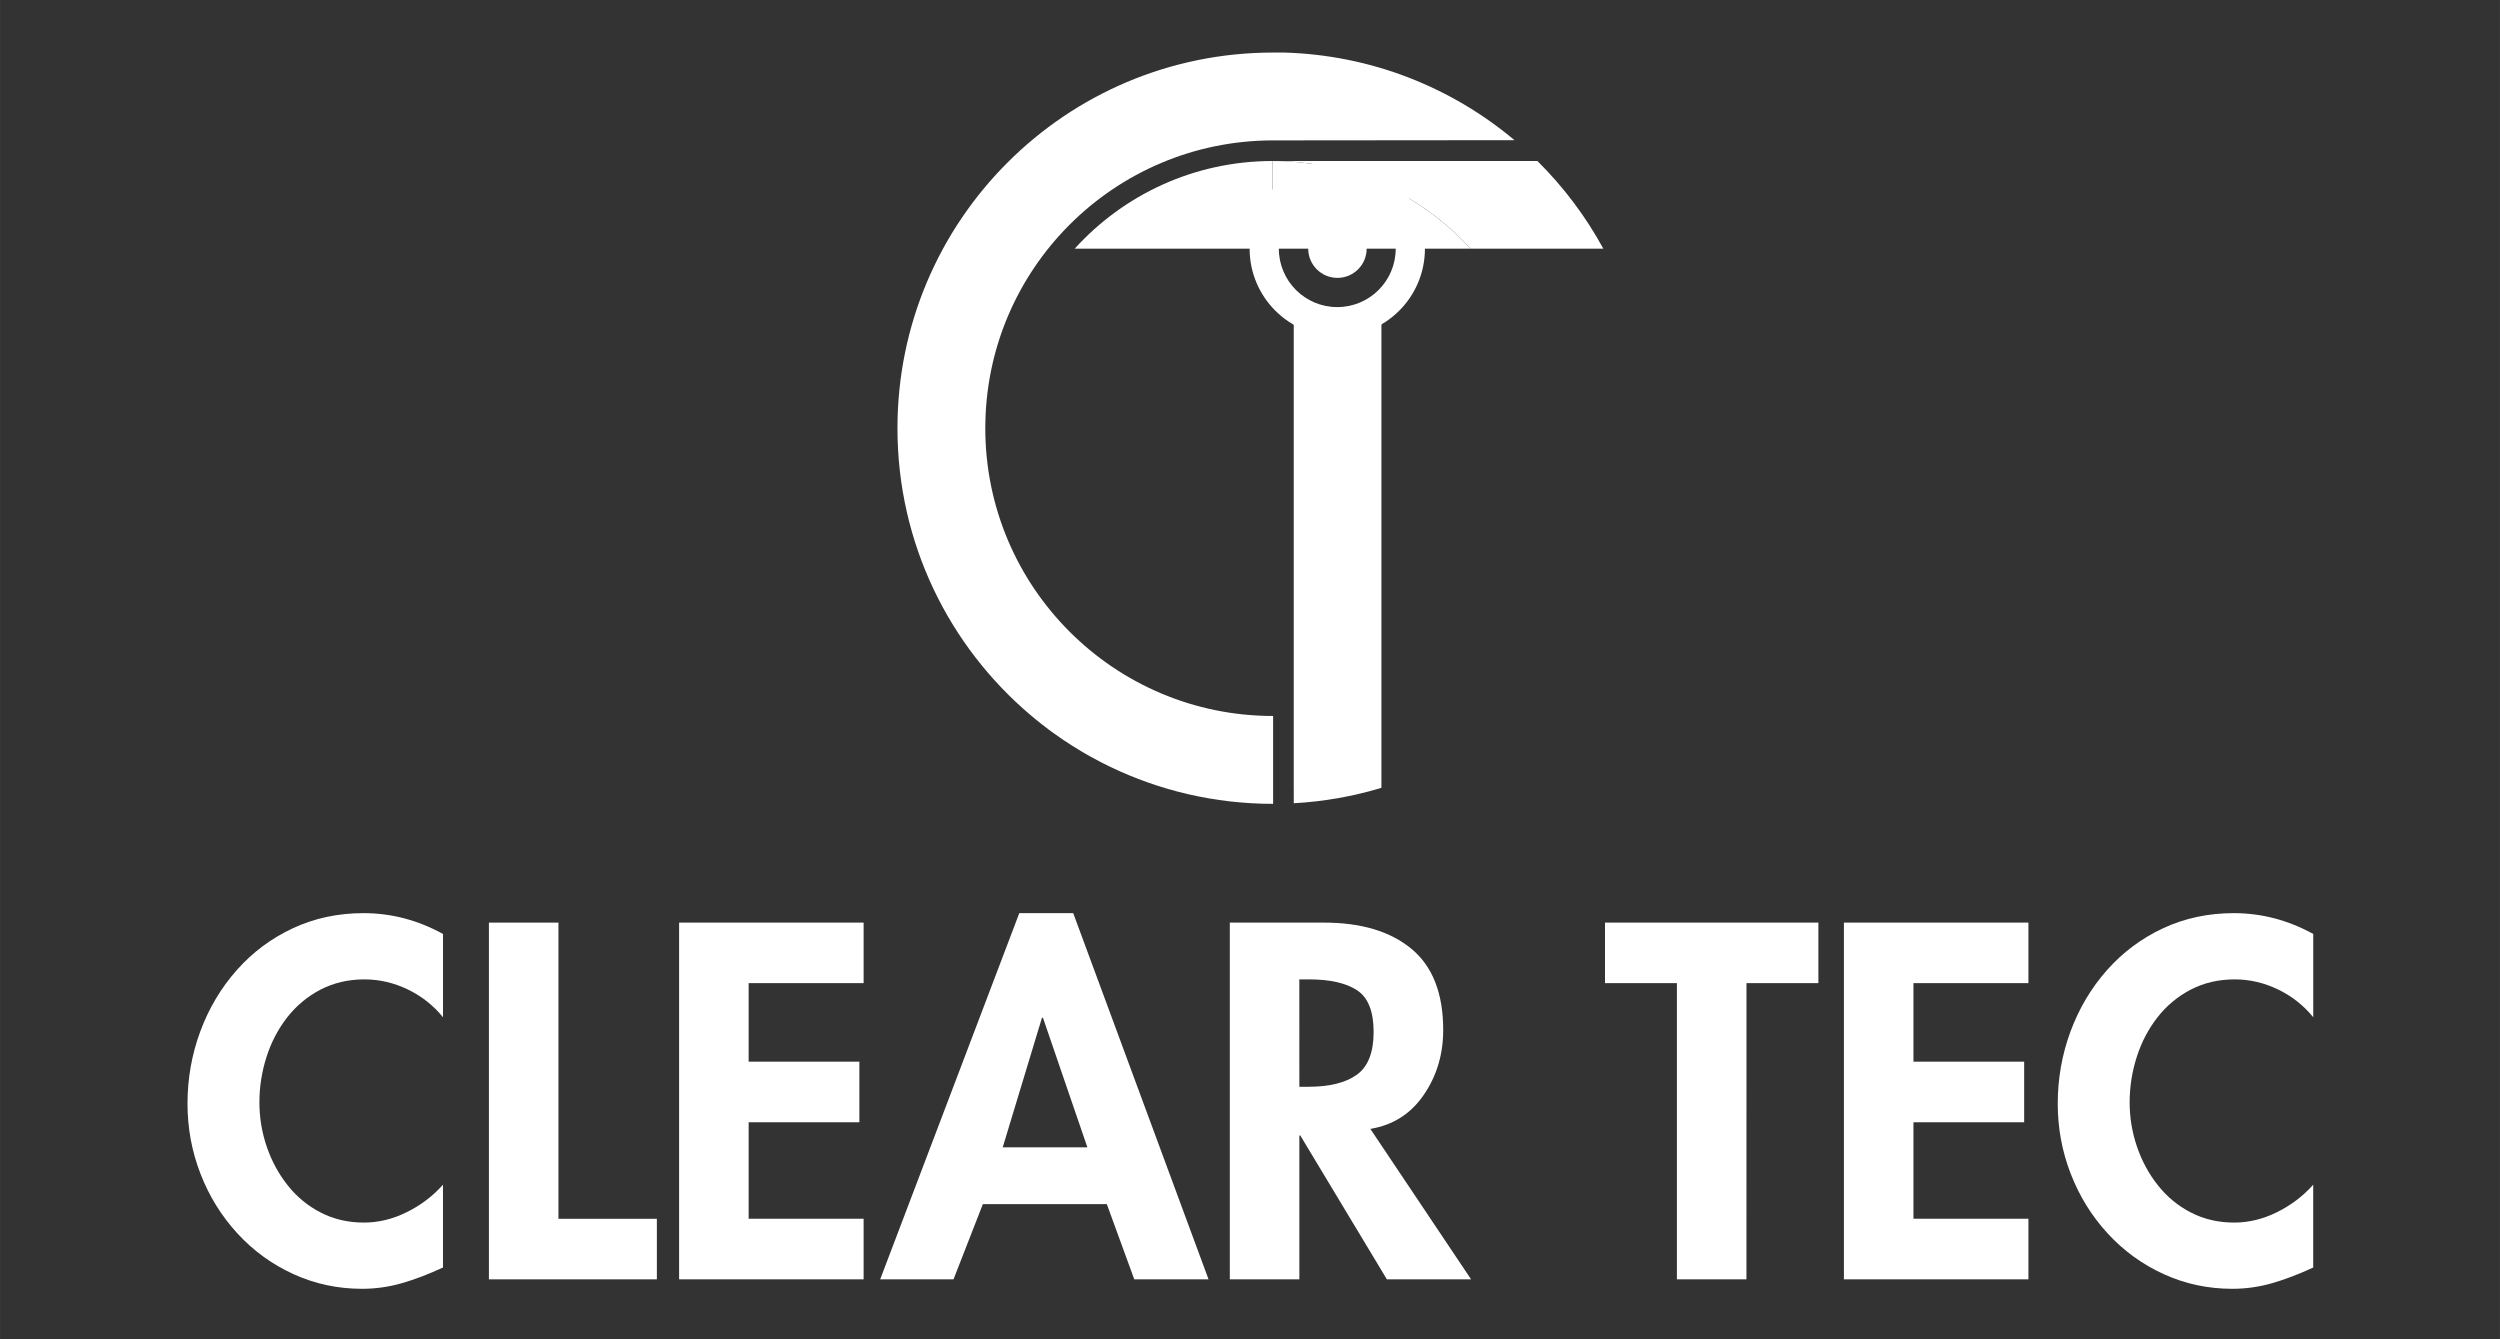
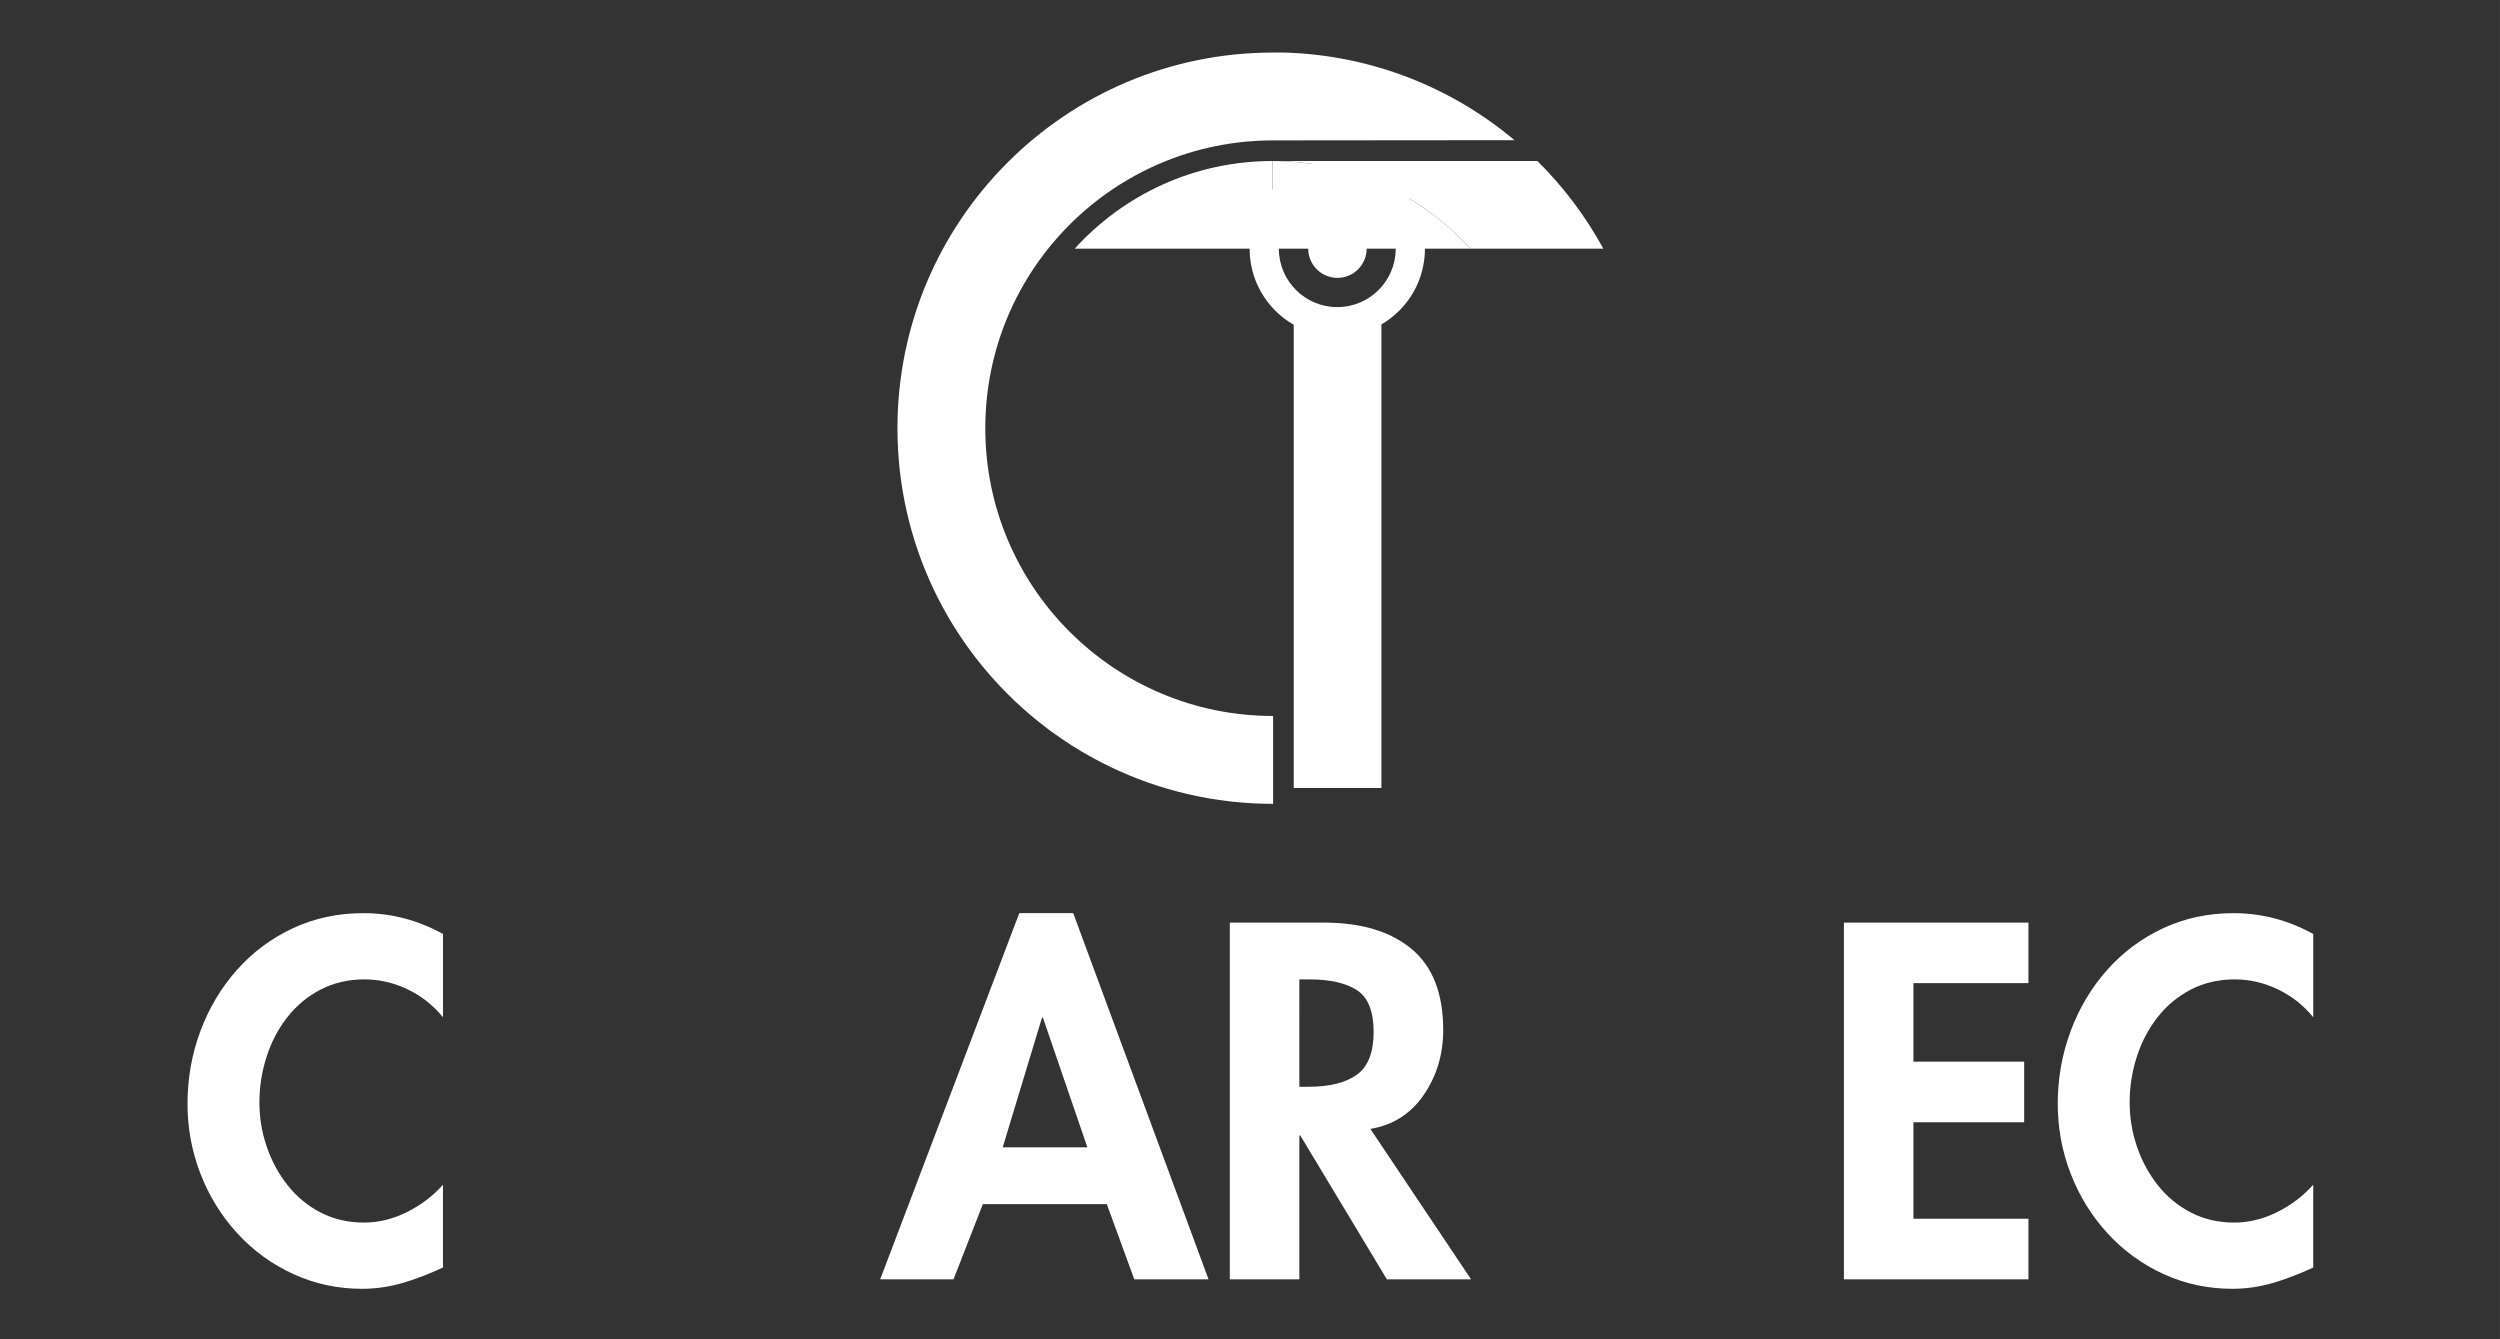
<svg xmlns="http://www.w3.org/2000/svg" xmlns:ns1="http://sodipodi.sourceforge.net/DTD/sodipodi-0.dtd" xmlns:ns2="http://www.inkscape.org/namespaces/inkscape" ns1:docname="logo-cleartec-menu.svg" ns2:version="1.0 (4035a4f, 2020-05-01)" id="svg8" version="1.1" viewBox="0 0 74.083 39.688" height="150" width="280">
  <rect x="0" y="0" width="74.083" height="39.688" fill="#333333" stroke="none" />
  <defs id="defs2">
    <clipPath clipPathUnits="userSpaceOnUse" id="clipPath849">
-       <path d="M 0,8000 H 8000 V 0 H 0 Z" id="path847" />
-     </clipPath>
+       </clipPath>
  </defs>
  <ns1:namedview ns2:window-maximized="1" ns2:window-y="0" ns2:window-x="0" ns2:window-height="695" ns2:window-width="1366" fit-margin-bottom="0" fit-margin-right="0" fit-margin-left="0" fit-margin-top="0" ns2:showpageshadow="false" ns2:snap-global="false" showgrid="false" ns2:document-rotation="0" ns2:current-layer="layer1" ns2:document-units="mm" ns2:cy="75.578675" ns2:cx="141.27483" ns2:zoom="1.4" ns2:pageshadow="2" ns2:pageopacity="0.0" borderopacity="1.0" bordercolor="#666666" pagecolor="#ffffff" id="base" units="px" />
  <g transform="translate(-53.007,-118.518)" id="layer1" ns2:groupmode="layer" ns2:label="Layer 1">
    <g transform="matrix(0.935,0,0,0.935,27.485,-37.021)" id="g1066">
      <g id="g1046">
        <path id="path853" style="fill:#ffffff;fill-opacity:1;fill-rule:nonzero;stroke:none;stroke-width:0.016" d="m 58.523,179.922 c 0,5.038 4.085,9.122 9.122,9.122 v 2.785 c -1.849,0 -3.601,-0.422 -5.163,-1.174 -0.073,-0.035 -0.145,-0.071 -0.216,-0.107 -0.028,-0.014 -0.056,-0.029 -0.083,-0.042 -0.114,-0.06 -0.228,-0.12 -0.34,-0.183 h -6.6e-4 c -0.073,-0.041 -0.145,-0.082 -0.216,-0.124 -0.021,-0.012 -0.042,-0.025 -0.064,-0.038 -0.195,-0.116 -0.387,-0.237 -0.575,-0.364 -6.6e-4,0 -10e-4,0 -10e-4,-6.6e-4 -0.118,-0.08 -0.235,-0.162 -0.351,-0.246 -0.039,-0.028 -0.078,-0.057 -0.116,-0.086 -0.152,-0.114 -0.302,-0.232 -0.448,-0.353 -0.037,-0.03 -0.074,-0.061 -0.111,-0.093 -2.582,-2.184 -4.221,-5.448 -4.221,-9.095 0,-6.576 5.331,-11.906 11.906,-11.906 h 0.346 c 2.777,0.079 5.317,1.109 7.304,2.777 l -7.65,0.007 c -5.038,0 -9.122,4.084 -9.122,9.122" />
        <path id="path857" style="fill:#ffffff;fill-opacity:1;fill-rule:nonzero;stroke:none;stroke-width:0.016" d="m 71.078,176.407 v 14.914 c -0.006,0.002 -0.011,0.003 -0.017,0.005 h -2.762 v -14.919 z" />
-         <path id="path861" style="fill:#ffffff;fill-opacity:1;fill-rule:nonzero;stroke:none;stroke-width:0.016" d="m 71.062,191.326 c -0.882,0.265 -1.807,0.431 -2.762,0.484 v -0.484 z" />
        <path id="path865" style="fill:#ffffff;fill-opacity:1;fill-rule:nonzero;stroke:none;stroke-width:0.016" d="m 69.679,176.085 c -1.023,0 -1.852,-0.829 -1.852,-1.852 0,-1.023 0.829,-1.852 1.852,-1.852 1.023,0 1.852,0.829 1.852,1.852 0,1.023 -0.829,1.852 -1.852,1.852 m 0,-4.63 c -1.535,0 -2.778,1.244 -2.778,2.778 0,1.535 1.244,2.778 2.778,2.778 1.535,0 2.778,-1.244 2.778,-2.778 0,-1.535 -1.244,-2.778 -2.778,-2.778" />
        <path id="path869" style="fill:#ffffff;fill-opacity:1;fill-rule:nonzero;stroke:none;stroke-width:0.016" d="m 70.61,174.233 c 0,0.511 -0.415,0.926 -0.926,0.926 -0.511,0 -0.926,-0.415 -0.926,-0.926 0,-0.511 0.415,-0.926 0.926,-0.926 0.511,0 0.926,0.415 0.926,0.926" />
        <path id="path873-6" style="fill:#ffffff;fill-opacity:1;fill-rule:nonzero;stroke:none;stroke-width:0.016" d="m 78.111,174.233 h -4.212 c -1.549,-1.707 -3.785,-2.778 -6.271,-2.778 h 8.394 c 0.824,0.816 1.53,1.752 2.089,2.778" />
        <path id="path877-6" style="fill:#ffffff;fill-opacity:1;fill-rule:nonzero;stroke:none;stroke-width:0.016" d="m 73.899,174.233 h -6.271 v -2.778 c 2.486,0 4.721,1.072 6.271,2.778" />
        <path id="path881" style="fill:#ffffff;fill-opacity:1;fill-rule:nonzero;stroke:none;stroke-width:0.016" d="m 67.628,171.455 v 2.778 h -6.271 c 1.548,-1.707 3.784,-2.778 6.271,-2.778" />
      </g>
      <g id="g1036" transform="translate(-47.651,21.324)">
        <path id="path885" style="fill:#ffffff;fill-opacity:1;fill-rule:nonzero;stroke:none;stroke-width:0.016" d="m 88.987,177.268 c -0.31,-0.38 -0.685,-0.675 -1.125,-0.885 -0.44,-0.21 -0.895,-0.315 -1.365,-0.315 -0.51,0 -0.972,0.108 -1.387,0.322 -0.415,0.215 -0.767,0.508 -1.057,0.877 -0.29,0.37 -0.51,0.79 -0.66,1.26 -0.15,0.47 -0.225,0.95 -0.225,1.44 0,0.48 0.077,0.947 0.232,1.402 0.155,0.455 0.377,0.865 0.667,1.23 0.29,0.365 0.64,0.652 1.05,0.862 0.41,0.21 0.865,0.315 1.365,0.315 0.46,0 0.912,-0.11 1.357,-0.33 0.445,-0.22 0.827,-0.51 1.147,-0.87 v 2.624 c -0.45,0.21 -0.882,0.375 -1.297,0.495 -0.415,0.12 -0.837,0.18 -1.267,0.18 -0.77,0 -1.495,-0.155 -2.174,-0.465 -0.68,-0.31 -1.272,-0.74 -1.777,-1.29 -0.505,-0.55 -0.895,-1.179 -1.17,-1.889 -0.275,-0.71 -0.412,-1.449 -0.412,-2.219 0,-0.8 0.135,-1.564 0.405,-2.294 0.27,-0.73 0.655,-1.377 1.155,-1.942 0.5,-0.565 1.092,-1.007 1.777,-1.327 0.685,-0.32 1.432,-0.48 2.242,-0.48 0.88,0 1.719,0.22 2.519,0.66 z" />
-         <path id="path889" style="fill:#ffffff;fill-opacity:1;fill-rule:nonzero;stroke:none;stroke-width:0.016" d="m 92.646,183.656 h 3.119 v 1.919 h -5.323 V 174.269 h 2.204 z" />
-         <path id="path893" style="fill:#ffffff;fill-opacity:1;fill-rule:nonzero;stroke:none;stroke-width:0.016" d="m 98.674,176.188 v 2.489 h 3.509 v 1.919 h -3.509 v 3.059 h 3.644 v 1.919 h -5.848 v -11.306 h 5.848 v 1.919 z" />
        <path id="path897" style="fill:#ffffff;fill-opacity:1;fill-rule:nonzero;stroke:none;stroke-width:0.016" d="m 108.001,177.283 h -0.03 l -1.245,4.109 h 2.684 z m -1.904,5.908 -0.93,2.384 h -2.324 l 4.409,-11.606 h 1.709 l 4.289,11.606 h -2.354 l -0.87,-2.384 z" />
        <path id="path901" style="fill:#ffffff;fill-opacity:1;fill-rule:nonzero;stroke:none;stroke-width:0.016" d="m 116.128,179.472 h 0.285 c 0.67,0 1.182,-0.127 1.537,-0.382 0.355,-0.255 0.532,-0.707 0.532,-1.357 0,-0.65 -0.175,-1.09 -0.525,-1.32 -0.35,-0.23 -0.86,-0.345 -1.53,-0.345 h -0.3 z m 5.443,6.103 h -2.669 l -2.744,-4.559 h -0.03 v 4.559 h -2.204 v -11.306 h 2.984 c 1.179,0 2.104,0.277 2.774,0.832 0.67,0.555 1.005,1.412 1.005,2.572 0,0.77 -0.205,1.455 -0.615,2.054 -0.41,0.6 -0.975,0.96 -1.694,1.08 z" />
-         <path id="path905" style="fill:#ffffff;fill-opacity:1;fill-rule:nonzero;stroke:none;stroke-width:0.016" d="m 130.298,185.575 h -2.204 v -9.387 h -2.279 v -1.919 h 6.763 v 1.919 h -2.279 z" />
        <path id="path909" style="fill:#ffffff;fill-opacity:1;fill-rule:nonzero;stroke:none;stroke-width:0.016" d="m 135.591,176.188 v 2.489 h 3.509 v 1.919 h -3.509 v 3.059 h 3.644 v 1.919 h -5.848 v -11.306 h 5.848 v 1.919 z" />
        <path id="path913" style="fill:#ffffff;fill-opacity:1;fill-rule:nonzero;stroke:none;stroke-width:0.016" d="m 148.262,177.268 c -0.31,-0.38 -0.685,-0.675 -1.125,-0.885 -0.44,-0.21 -0.895,-0.315 -1.365,-0.315 -0.51,0 -0.972,0.108 -1.387,0.322 -0.415,0.215 -0.767,0.508 -1.057,0.877 -0.29,0.37 -0.51,0.79 -0.66,1.26 -0.15,0.47 -0.225,0.95 -0.225,1.44 0,0.48 0.077,0.947 0.232,1.402 0.155,0.455 0.377,0.865 0.667,1.23 0.29,0.365 0.64,0.652 1.05,0.862 0.41,0.21 0.865,0.315 1.365,0.315 0.46,0 0.912,-0.11 1.357,-0.33 0.445,-0.22 0.827,-0.51 1.147,-0.87 v 2.624 c -0.45,0.21 -0.882,0.375 -1.297,0.495 -0.415,0.12 -0.837,0.18 -1.267,0.18 -0.77,0 -1.495,-0.155 -2.174,-0.465 -0.68,-0.31 -1.272,-0.74 -1.777,-1.29 -0.505,-0.55 -0.895,-1.179 -1.17,-1.889 -0.275,-0.71 -0.412,-1.449 -0.412,-2.219 0,-0.8 0.135,-1.564 0.405,-2.294 0.27,-0.73 0.655,-1.377 1.155,-1.942 0.5,-0.565 1.092,-1.007 1.777,-1.327 0.685,-0.32 1.432,-0.48 2.242,-0.48 0.88,0 1.719,0.22 2.519,0.66 z" />
      </g>
    </g>
  </g>
</svg>